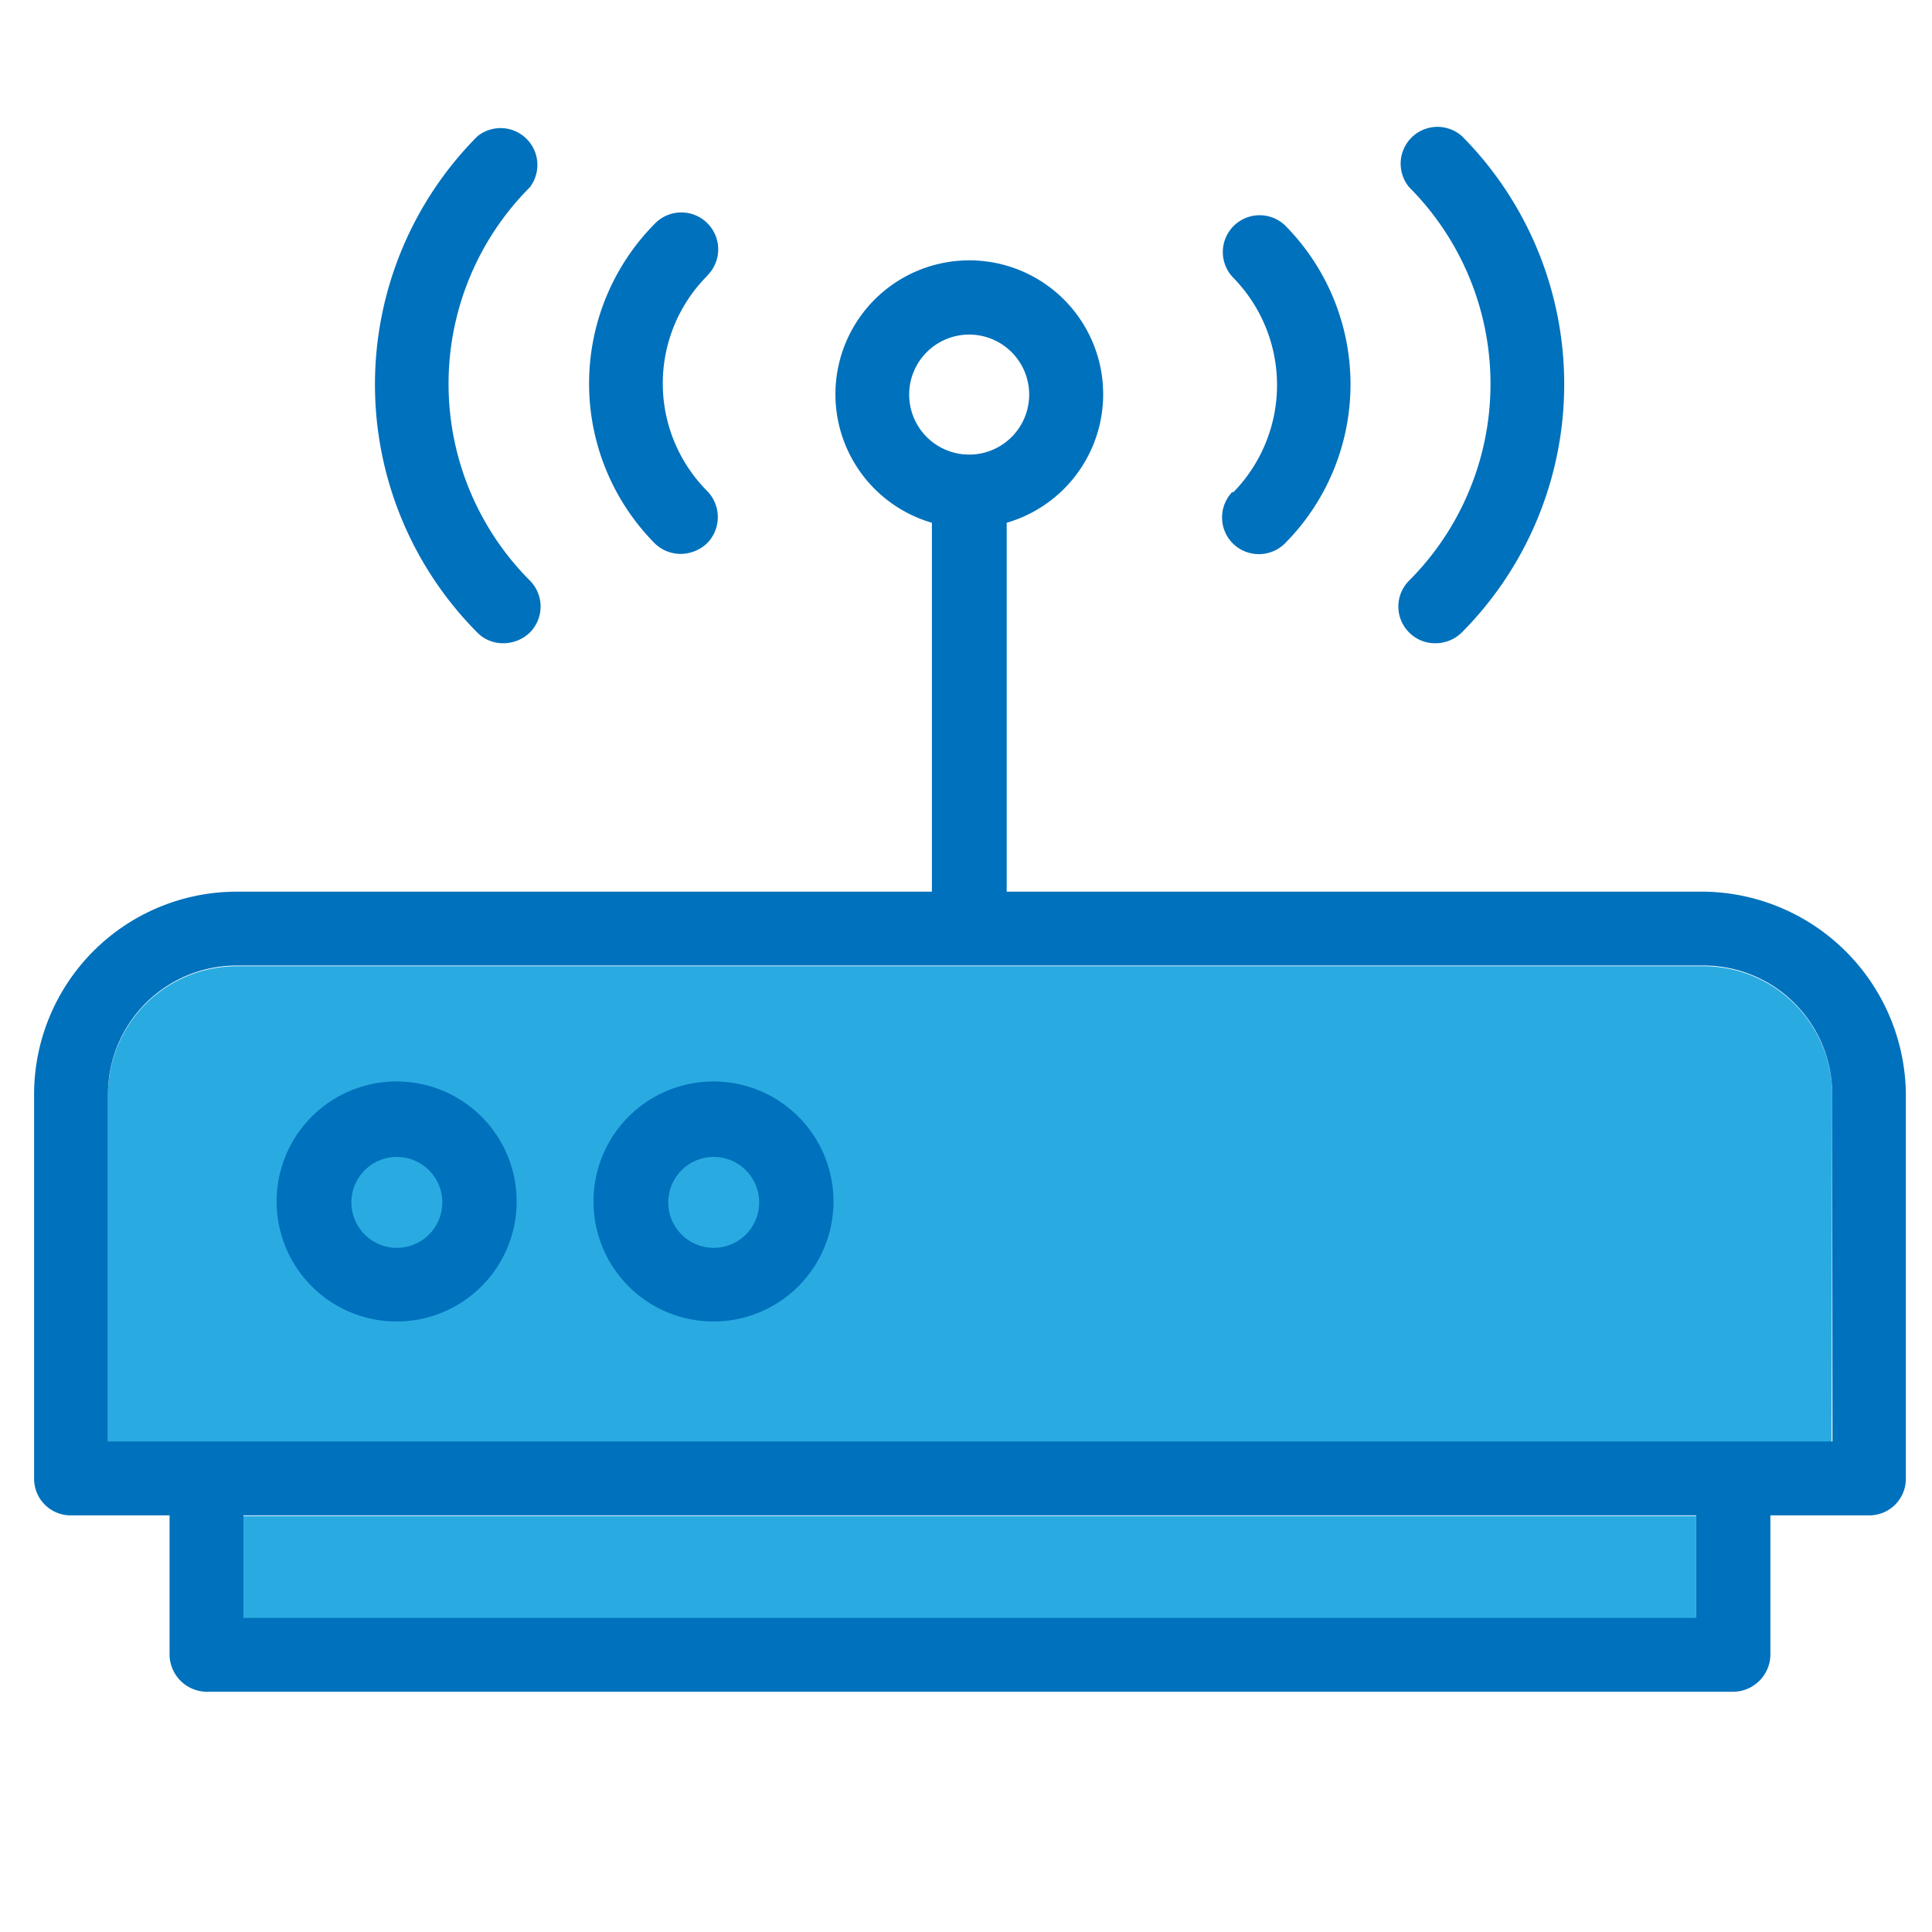
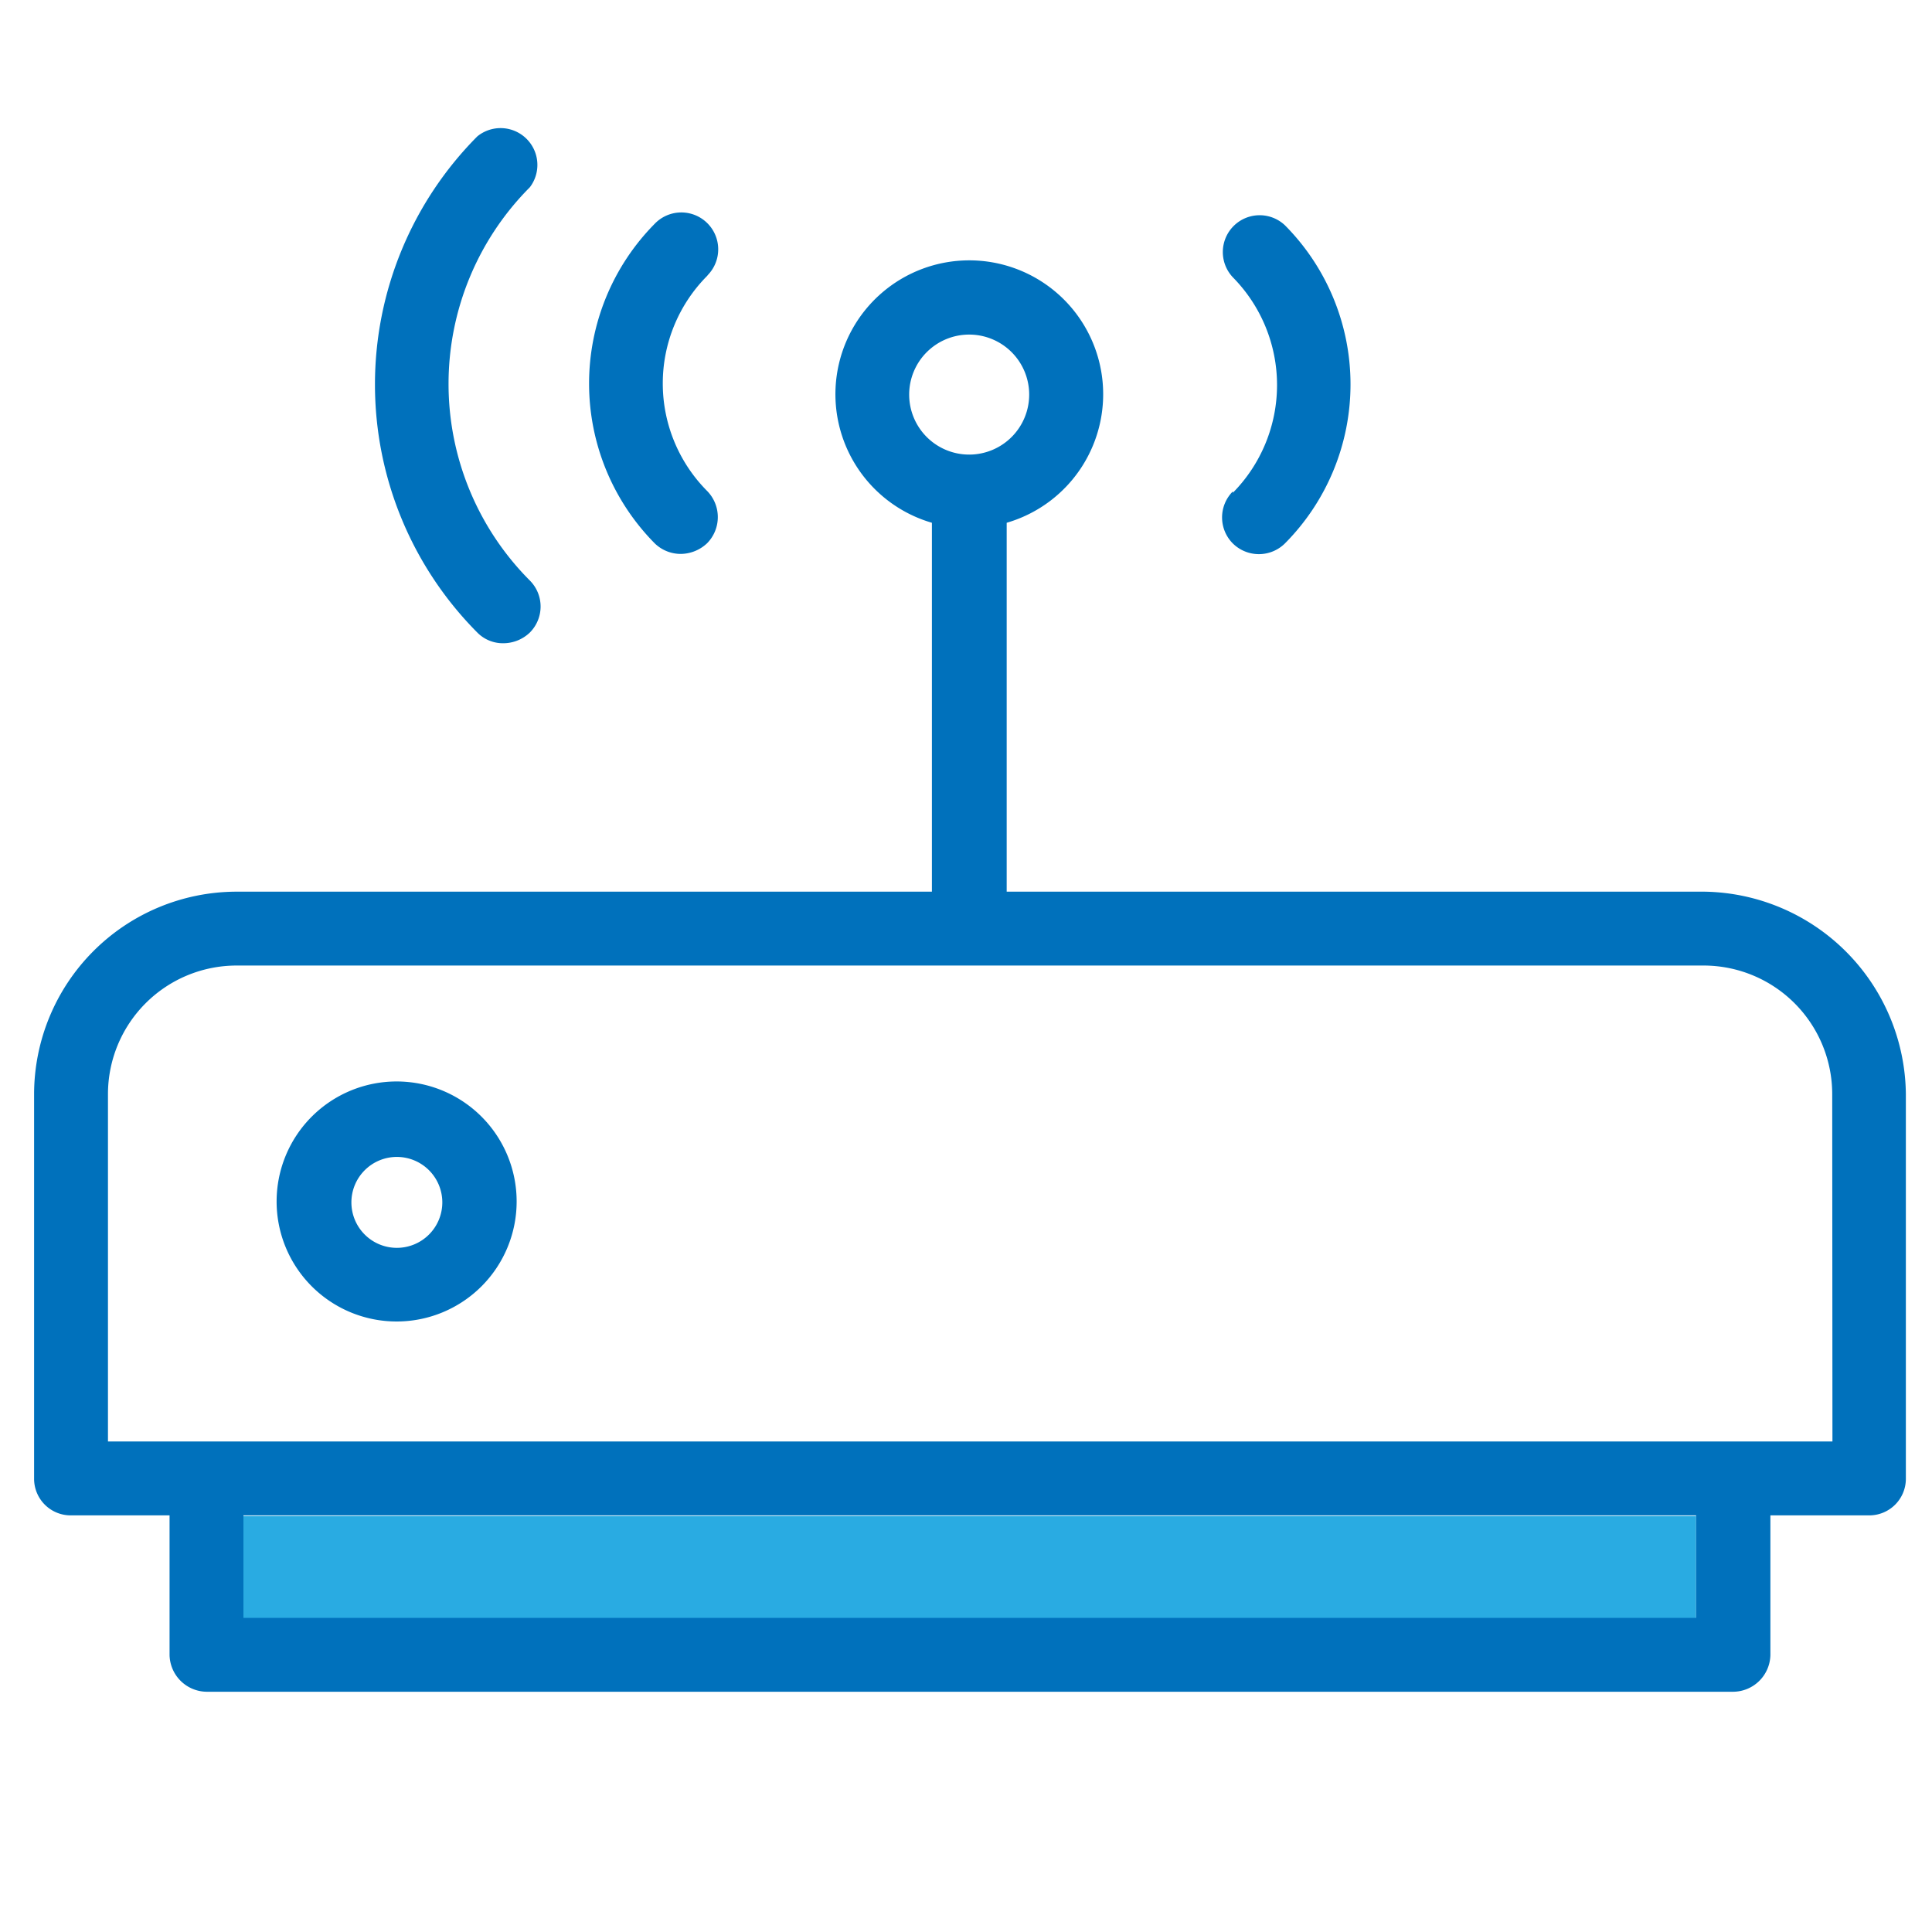
<svg xmlns="http://www.w3.org/2000/svg" id="Слой_1" data-name="Слой 1" viewBox="0 0 85 85">
  <defs>
    <style>.cls-1{fill:#29abe2;}.cls-2{fill:#0071bc;}</style>
  </defs>
  <rect class="cls-1" x="10.71" y="66.7" width="63.91" height="4.51" />
-   <path class="cls-1" d="M80.58,63.45H4.75V48.16a5.66,5.66,0,0,1,5.62-5.65H75a5.66,5.66,0,0,1,5.61,5.65Z" />
  <path class="cls-2" d="M75,39.23H44.29V23A5.89,5.89,0,1,0,41,23V39.23H10.37a8.92,8.92,0,0,0-8.87,8.9V65.08a1.61,1.61,0,0,0,1.64,1.59H7.46v6.14a1.65,1.65,0,0,0,1.66,1.62H76.23a1.65,1.65,0,0,0,1.66-1.62V66.67h4.32a1.61,1.61,0,0,0,1.64-1.59V48.13A9,9,0,0,0,75,39.23ZM40,17.34A2.64,2.64,0,1,1,42.67,20,2.64,2.64,0,0,1,40,17.34ZM74.62,71.18H10.71V66.67H74.62Zm6-7.76H4.75V48.13a5.66,5.66,0,0,1,5.62-5.65H75a5.66,5.66,0,0,1,5.61,5.65Z" />
  <path class="cls-2" d="M54.24,21.62h0a1.62,1.62,0,0,0,0,2.29,1.63,1.63,0,0,0,2.29,0h0a9.93,9.93,0,0,0,0-14,1.62,1.62,0,0,0-2.29,2.29,6.75,6.75,0,0,1,0,9.48Z" />
-   <path class="cls-2" d="M62,27.83a1.6,1.6,0,0,0,1.16.47,1.66,1.66,0,0,0,1.15-.47A15.49,15.49,0,0,0,64.33,6,1.62,1.62,0,0,0,62,8.24a12.25,12.25,0,0,1,0,17.3A1.61,1.61,0,0,0,62,27.83Z" />
  <path class="cls-2" d="M31.15,12.09A1.62,1.62,0,0,0,28.8,9.85h0a10,10,0,0,0,0,14.05,1.64,1.64,0,0,0,1.16.47,1.71,1.71,0,0,0,1.15-.47,1.64,1.64,0,0,0,0-2.3,6.71,6.71,0,0,1,0-9.46Z" />
  <path class="cls-2" d="M21,27.83a1.58,1.58,0,0,0,1.15.47,1.69,1.69,0,0,0,1.16-.47,1.62,1.62,0,0,0,0-2.29,12.25,12.25,0,0,1,0-17.3A1.62,1.62,0,0,0,21,6,15.48,15.48,0,0,0,21,27.83Z" />
  <path class="cls-2" d="M17.46,47.58a5.28,5.28,0,1,0,5.27,5.28A5.28,5.28,0,0,0,17.46,47.58Zm0,7.32a2,2,0,1,1,2-2A2,2,0,0,1,17.46,54.9Z" />
-   <path class="cls-2" d="M31.4,47.58a5.28,5.28,0,1,0,5.27,5.28A5.28,5.28,0,0,0,31.4,47.58Zm0,7.32a2,2,0,1,1,2-2A2,2,0,0,1,31.4,54.9Z" />
</svg>